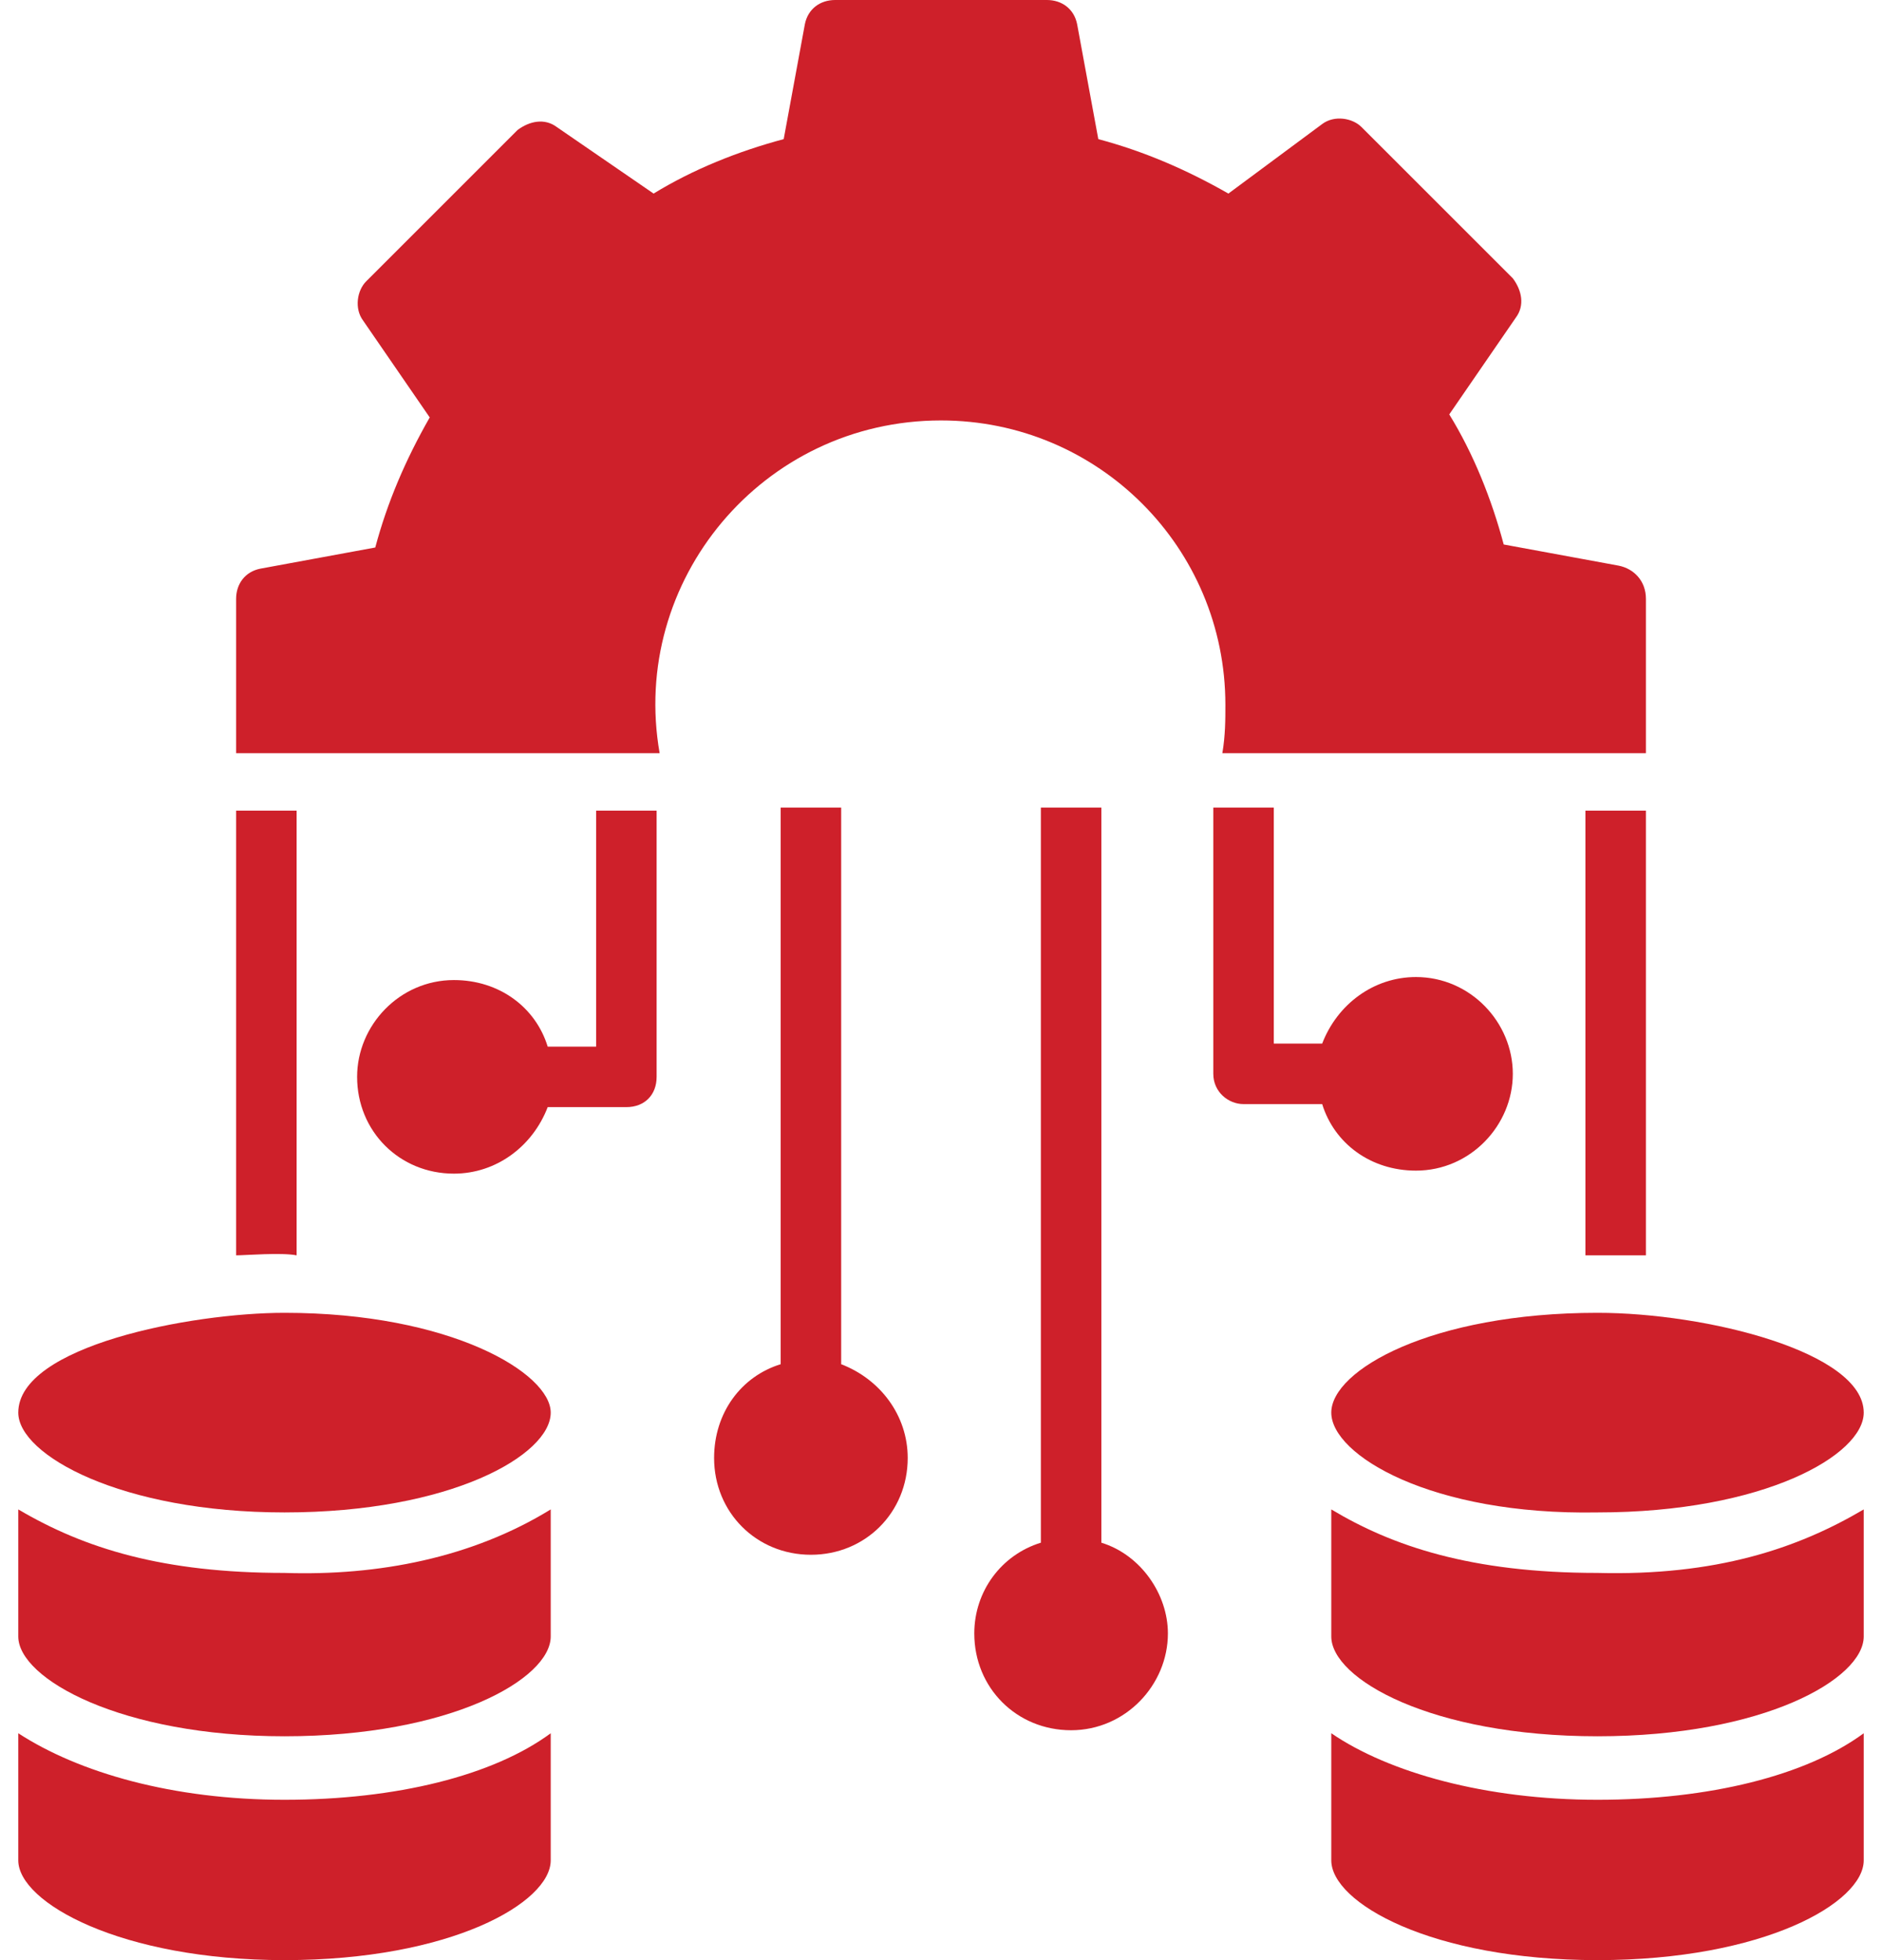
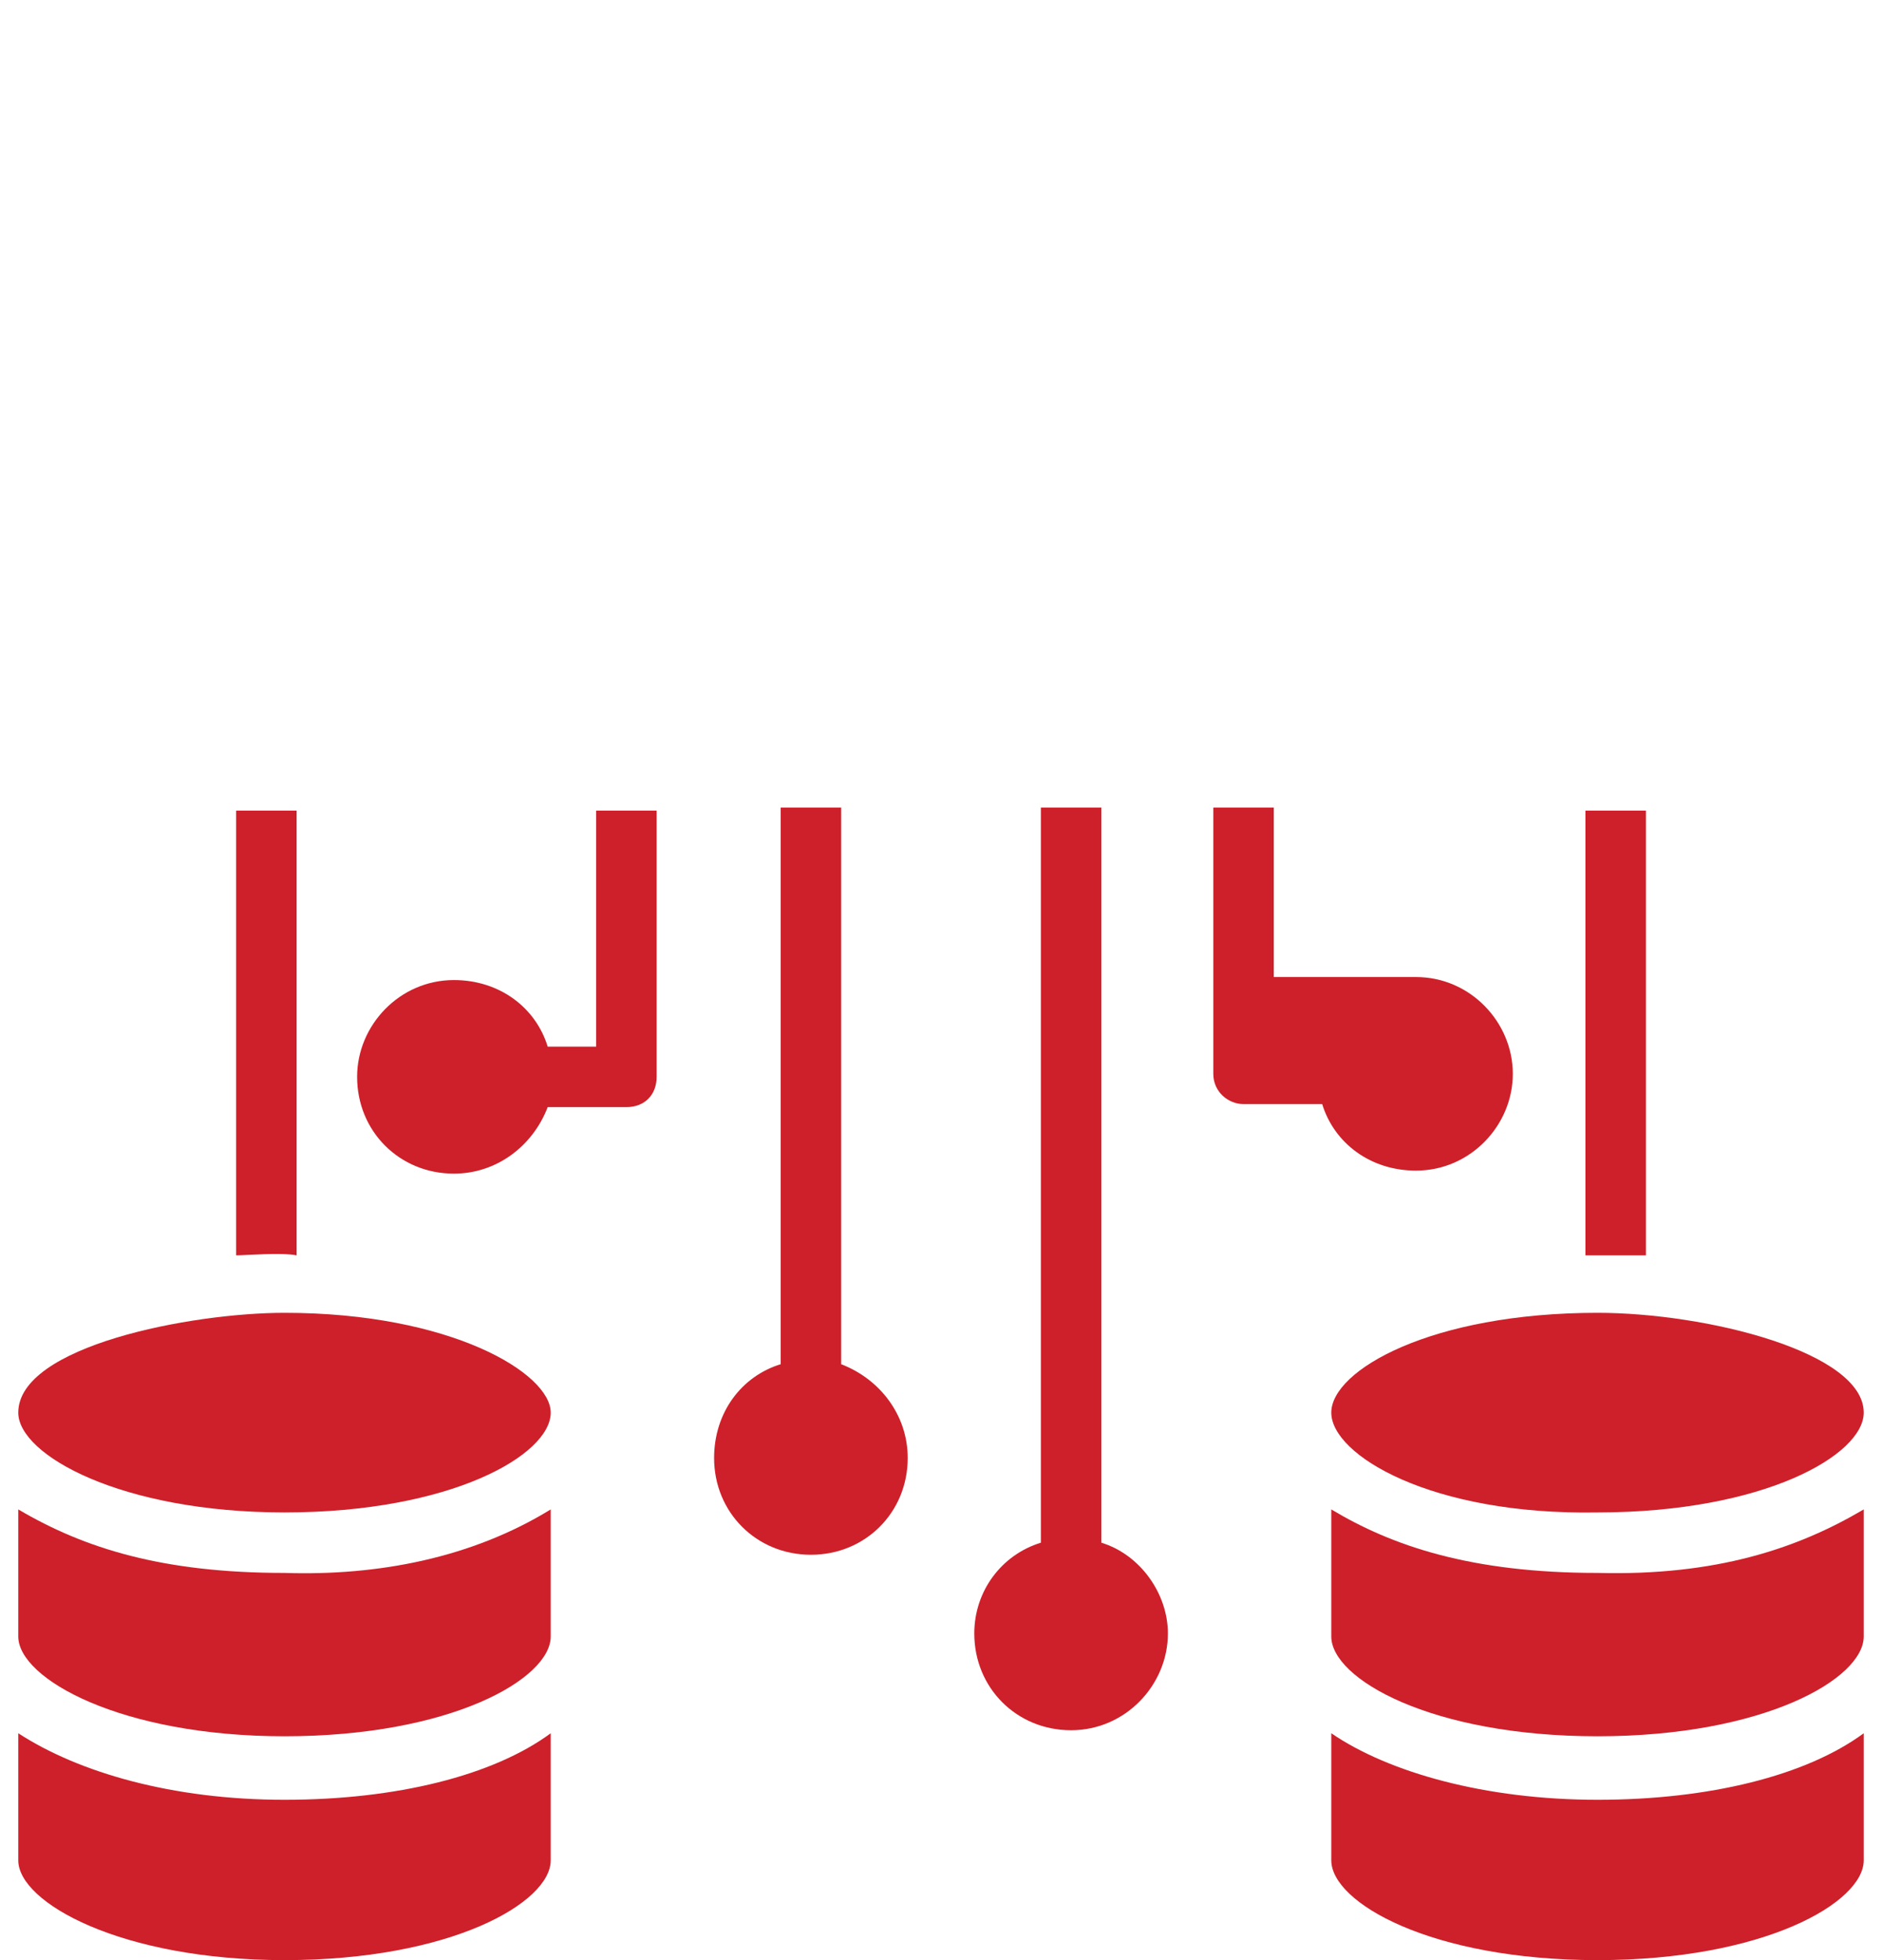
<svg xmlns="http://www.w3.org/2000/svg" width="48" height="50" viewBox="0 0 48 50" fill="none">
  <g id="Icon">
    <path id="Vector" d="M14.046 36.034C14.046 37.114 11.5 38.58 7.256 38.58C3.09 38.58 0.466 37.114 0.466 36.034C0.466 34.336 4.864 33.488 7.256 33.488C11.5 33.488 14.046 35.031 14.046 36.034Z" fill="#CE202A" />
    <path id="Vector_2" d="M14.046 38.503V41.744C14.046 42.824 11.5 44.29 7.256 44.29C3.09 44.29 0.466 42.824 0.466 41.744V38.503C2.164 39.506 4.17 40.123 7.256 40.123C9.648 40.201 12.04 39.738 14.046 38.503Z" fill="#CE202A" />
    <path id="Vector_3" d="M7.256 45.91C10.111 45.91 12.58 45.293 14.046 44.213V47.454C14.046 48.534 11.5 50 7.256 50C3.09 50 0.466 48.534 0.466 47.454V44.213C2.009 45.216 4.401 45.91 7.256 45.91Z" fill="#CE202A" />
    <path id="Vector_4" d="M33.954 36.034C33.954 34.954 36.5 33.488 40.744 33.488C43.522 33.488 47.534 34.491 47.534 36.034C47.534 37.114 44.988 38.58 40.744 38.58C36.5 38.657 33.954 37.114 33.954 36.034Z" fill="#CE202A" />
    <path id="Vector_5" d="M47.534 38.503V41.744C47.534 42.824 44.988 44.29 40.744 44.29C36.5 44.29 33.954 42.824 33.954 41.744V38.503C35.497 39.429 37.503 40.123 40.744 40.123C43.753 40.201 45.837 39.506 47.534 38.503Z" fill="#CE202A" />
    <path id="Vector_6" d="M40.744 45.91C43.599 45.91 46.068 45.293 47.534 44.213V47.454C47.534 48.534 44.988 50 40.744 50C36.5 50 33.954 48.534 33.954 47.454V44.213C35.42 45.216 37.889 45.91 40.744 45.91Z" fill="#CE202A" />
-     <path id="Vector_7" d="M41.284 14.429L38.352 13.889C38.043 12.732 37.581 11.574 36.963 10.571L38.661 8.102C38.892 7.793 38.815 7.407 38.584 7.099L34.725 3.241C34.494 3.009 34.031 2.932 33.722 3.164L31.33 4.938C30.25 4.321 29.17 3.858 28.012 3.549L27.472 0.617C27.395 0.231 27.087 0 26.701 0H21.3C20.914 0 20.605 0.231 20.528 0.617L19.988 3.549C18.83 3.858 17.673 4.321 16.67 4.938L14.201 3.241C13.892 3.009 13.506 3.086 13.198 3.318L9.34 7.176C9.108 7.407 9.031 7.87 9.262 8.179L10.96 10.648C10.343 11.728 9.88 12.809 9.571 13.966L6.639 14.506C6.253 14.583 6.022 14.892 6.022 15.278V19.213H16.824C16.053 14.815 19.448 10.725 24 10.725C28.012 10.725 31.253 13.966 31.253 17.978C31.253 18.364 31.253 18.75 31.176 19.213H41.979V15.278C41.979 14.815 41.67 14.506 41.284 14.429Z" fill="#CE202A" />
    <path id="Vector_8" d="M6.022 20.679V32.022C6.253 32.022 7.179 31.945 7.565 32.022C7.565 25.695 7.565 27.084 7.565 20.679C7.488 20.679 5.944 20.679 6.022 20.679Z" fill="#CE202A" />
    <path id="Vector_9" d="M15.204 26.698H13.969C13.661 25.695 12.735 25 11.577 25C10.188 25 9.108 26.157 9.108 27.469C9.108 28.858 10.188 29.938 11.577 29.938C12.658 29.938 13.584 29.244 13.969 28.241H15.976C16.438 28.241 16.747 27.932 16.747 27.469C16.747 26.389 16.747 20.602 16.747 20.679H15.204C15.204 20.756 15.204 26.775 15.204 26.698Z" fill="#CE202A" />
    <path id="Vector_10" d="M40.436 20.679C40.436 27.084 40.436 25.695 40.436 32.022C40.744 32.022 41.516 32.022 41.979 32.022V20.679C41.825 20.679 40.358 20.679 40.436 20.679Z" fill="#CE202A" />
-     <path id="Vector_11" d="M36.114 24.923C35.034 24.923 34.108 25.617 33.722 26.62H32.488C32.488 26.389 32.488 20.37 32.488 20.602H30.945C30.945 20.679 30.945 27.469 30.945 27.392C30.945 27.855 31.33 28.164 31.716 28.164H33.722C34.031 29.167 34.957 29.861 36.114 29.861C37.503 29.861 38.584 28.704 38.584 27.392C38.584 26.08 37.503 24.923 36.114 24.923Z" fill="#CE202A" />
+     <path id="Vector_11" d="M36.114 24.923H32.488C32.488 26.389 32.488 20.37 32.488 20.602H30.945C30.945 20.679 30.945 27.469 30.945 27.392C30.945 27.855 31.33 28.164 31.716 28.164H33.722C34.031 29.167 34.957 29.861 36.114 29.861C37.503 29.861 38.584 28.704 38.584 27.392C38.584 26.08 37.503 24.923 36.114 24.923Z" fill="#CE202A" />
    <path id="Vector_12" d="M21.454 34.799C21.454 29.244 21.454 25.772 21.454 20.602H19.911C19.911 25.694 19.911 29.244 19.911 34.799C18.908 35.108 18.213 36.034 18.213 37.191C18.213 38.58 19.293 39.66 20.682 39.66C22.071 39.66 23.151 38.58 23.151 37.191C23.151 36.111 22.457 35.185 21.454 34.799Z" fill="#CE202A" />
    <path id="Vector_13" d="M28.09 39.352C28.09 31.867 28.09 28.164 28.09 20.602H26.547C26.547 28.086 26.547 31.867 26.547 39.352C25.544 39.66 24.849 40.586 24.849 41.667C24.849 43.056 25.929 44.136 27.318 44.136C28.707 44.136 29.787 42.978 29.787 41.667C29.787 40.664 29.093 39.66 28.09 39.352Z" fill="#CE202A" />
  </g>
</svg>